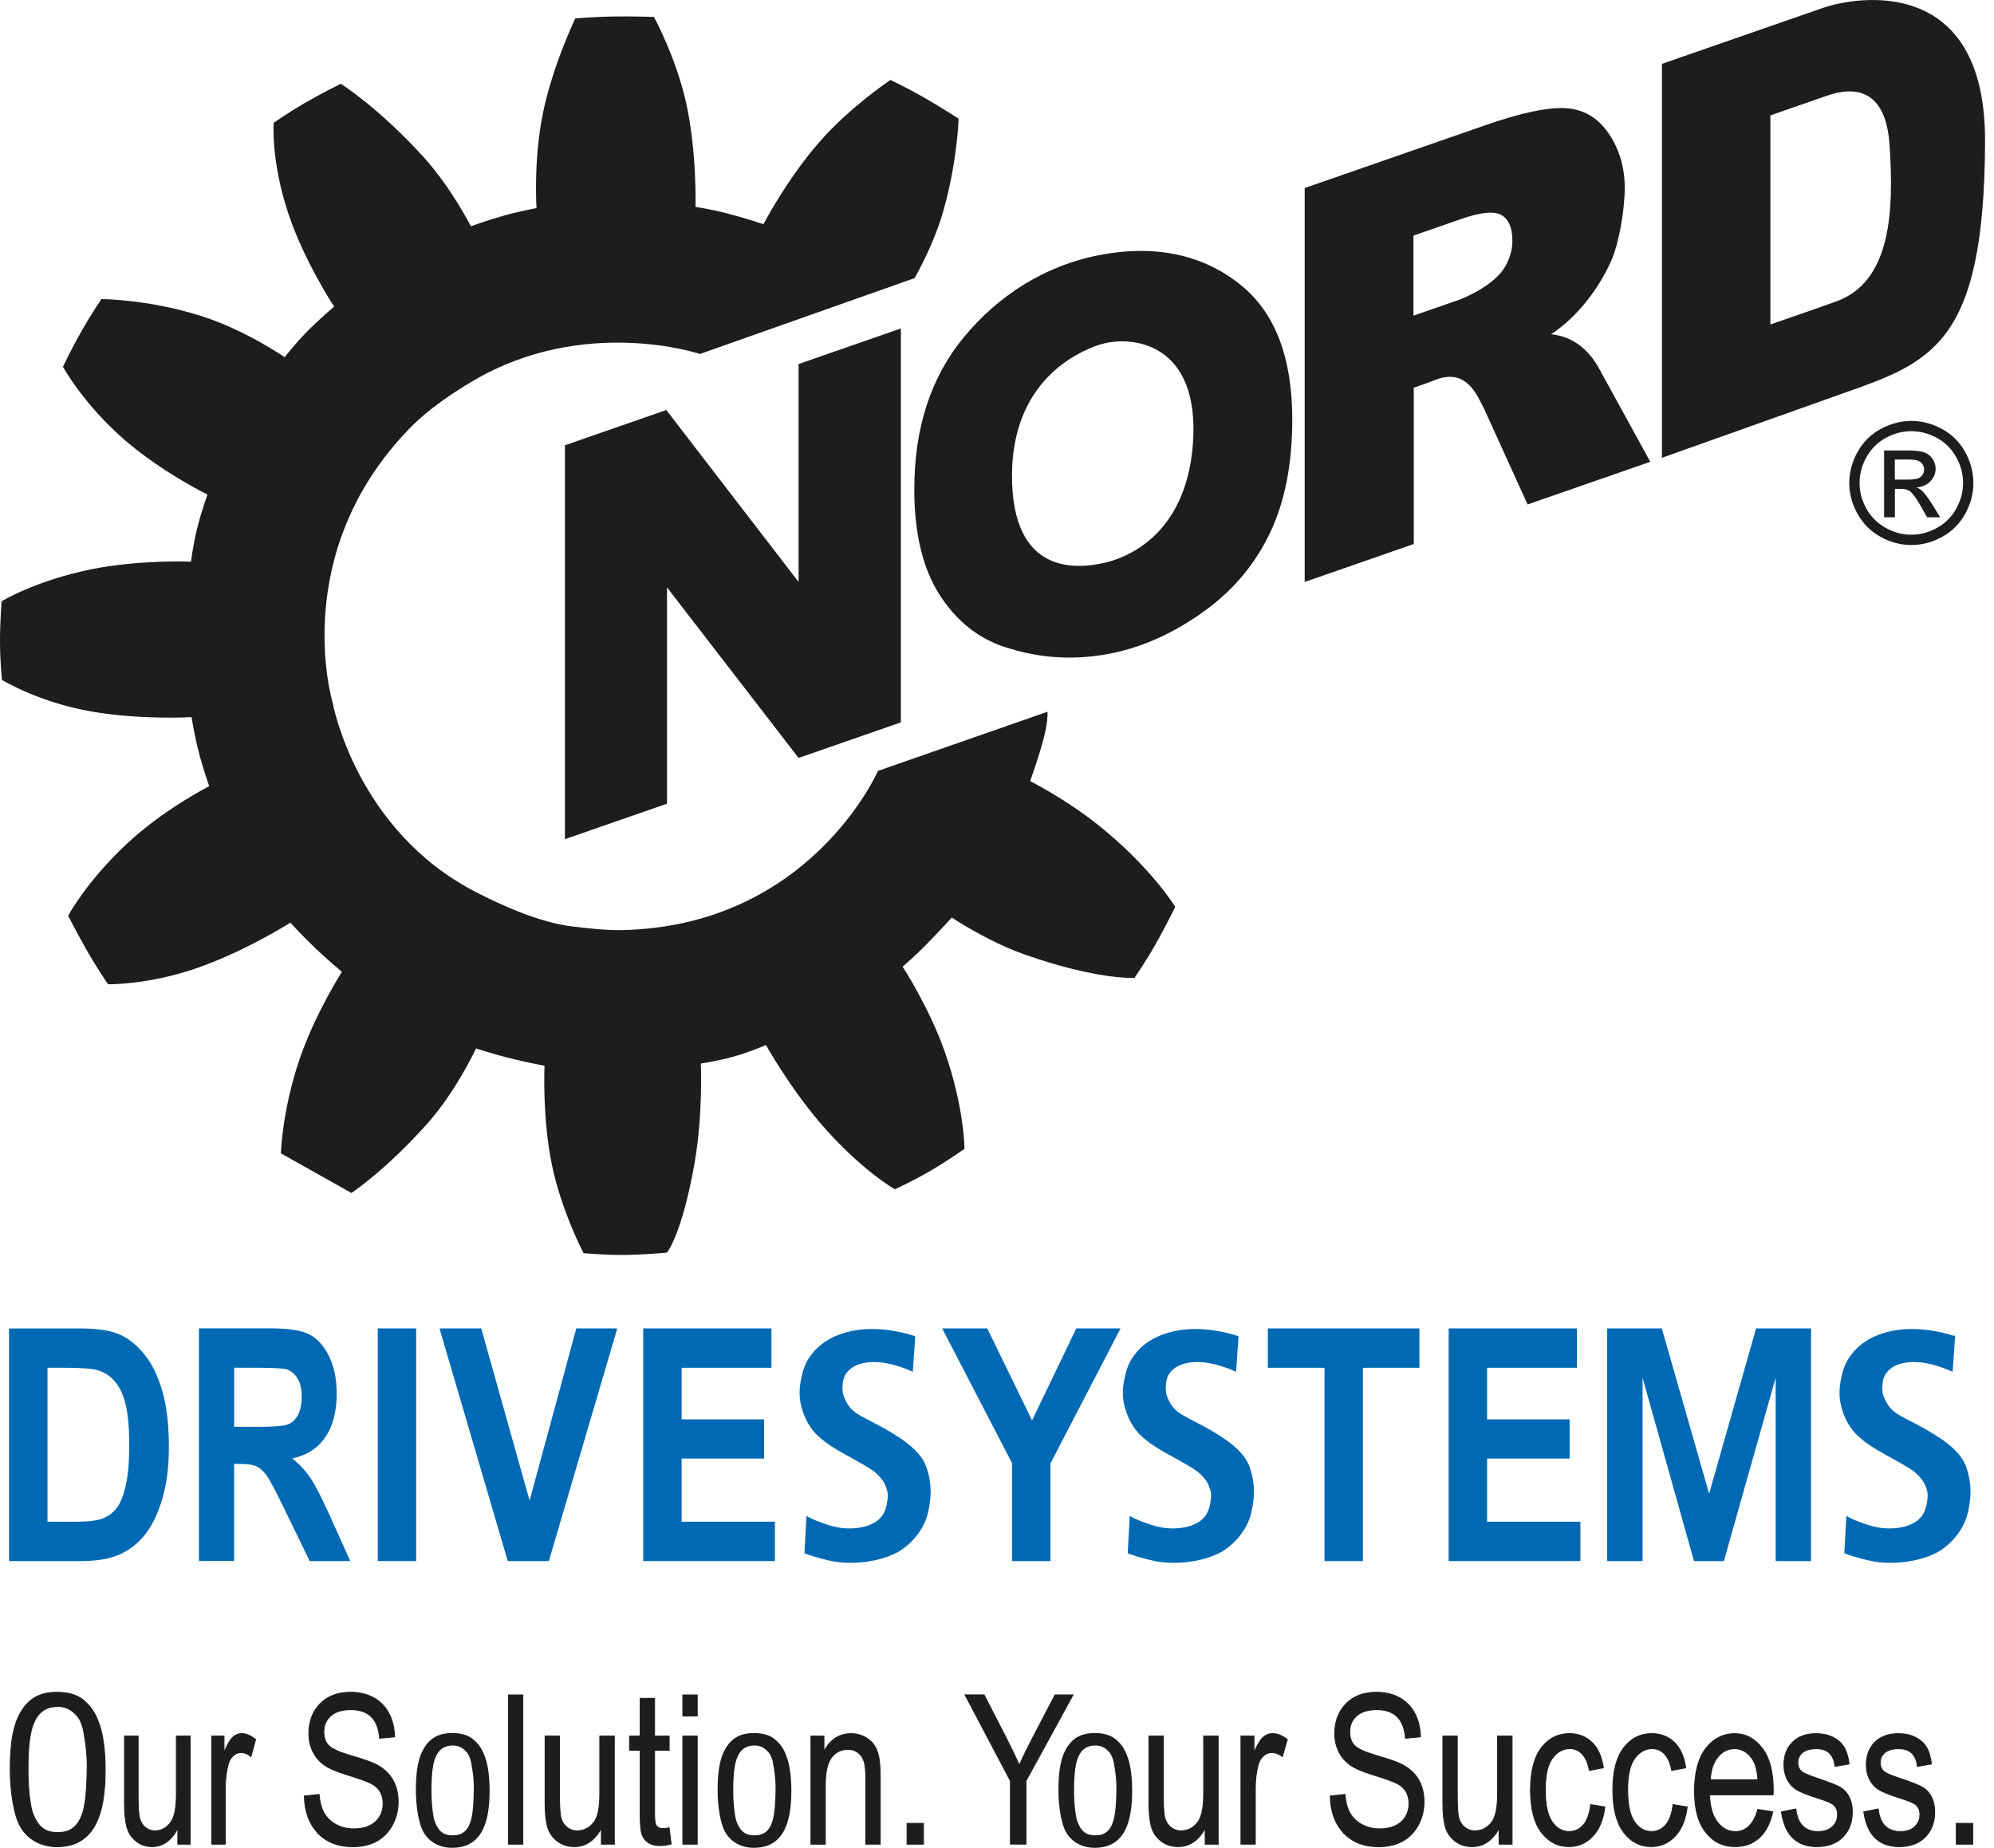
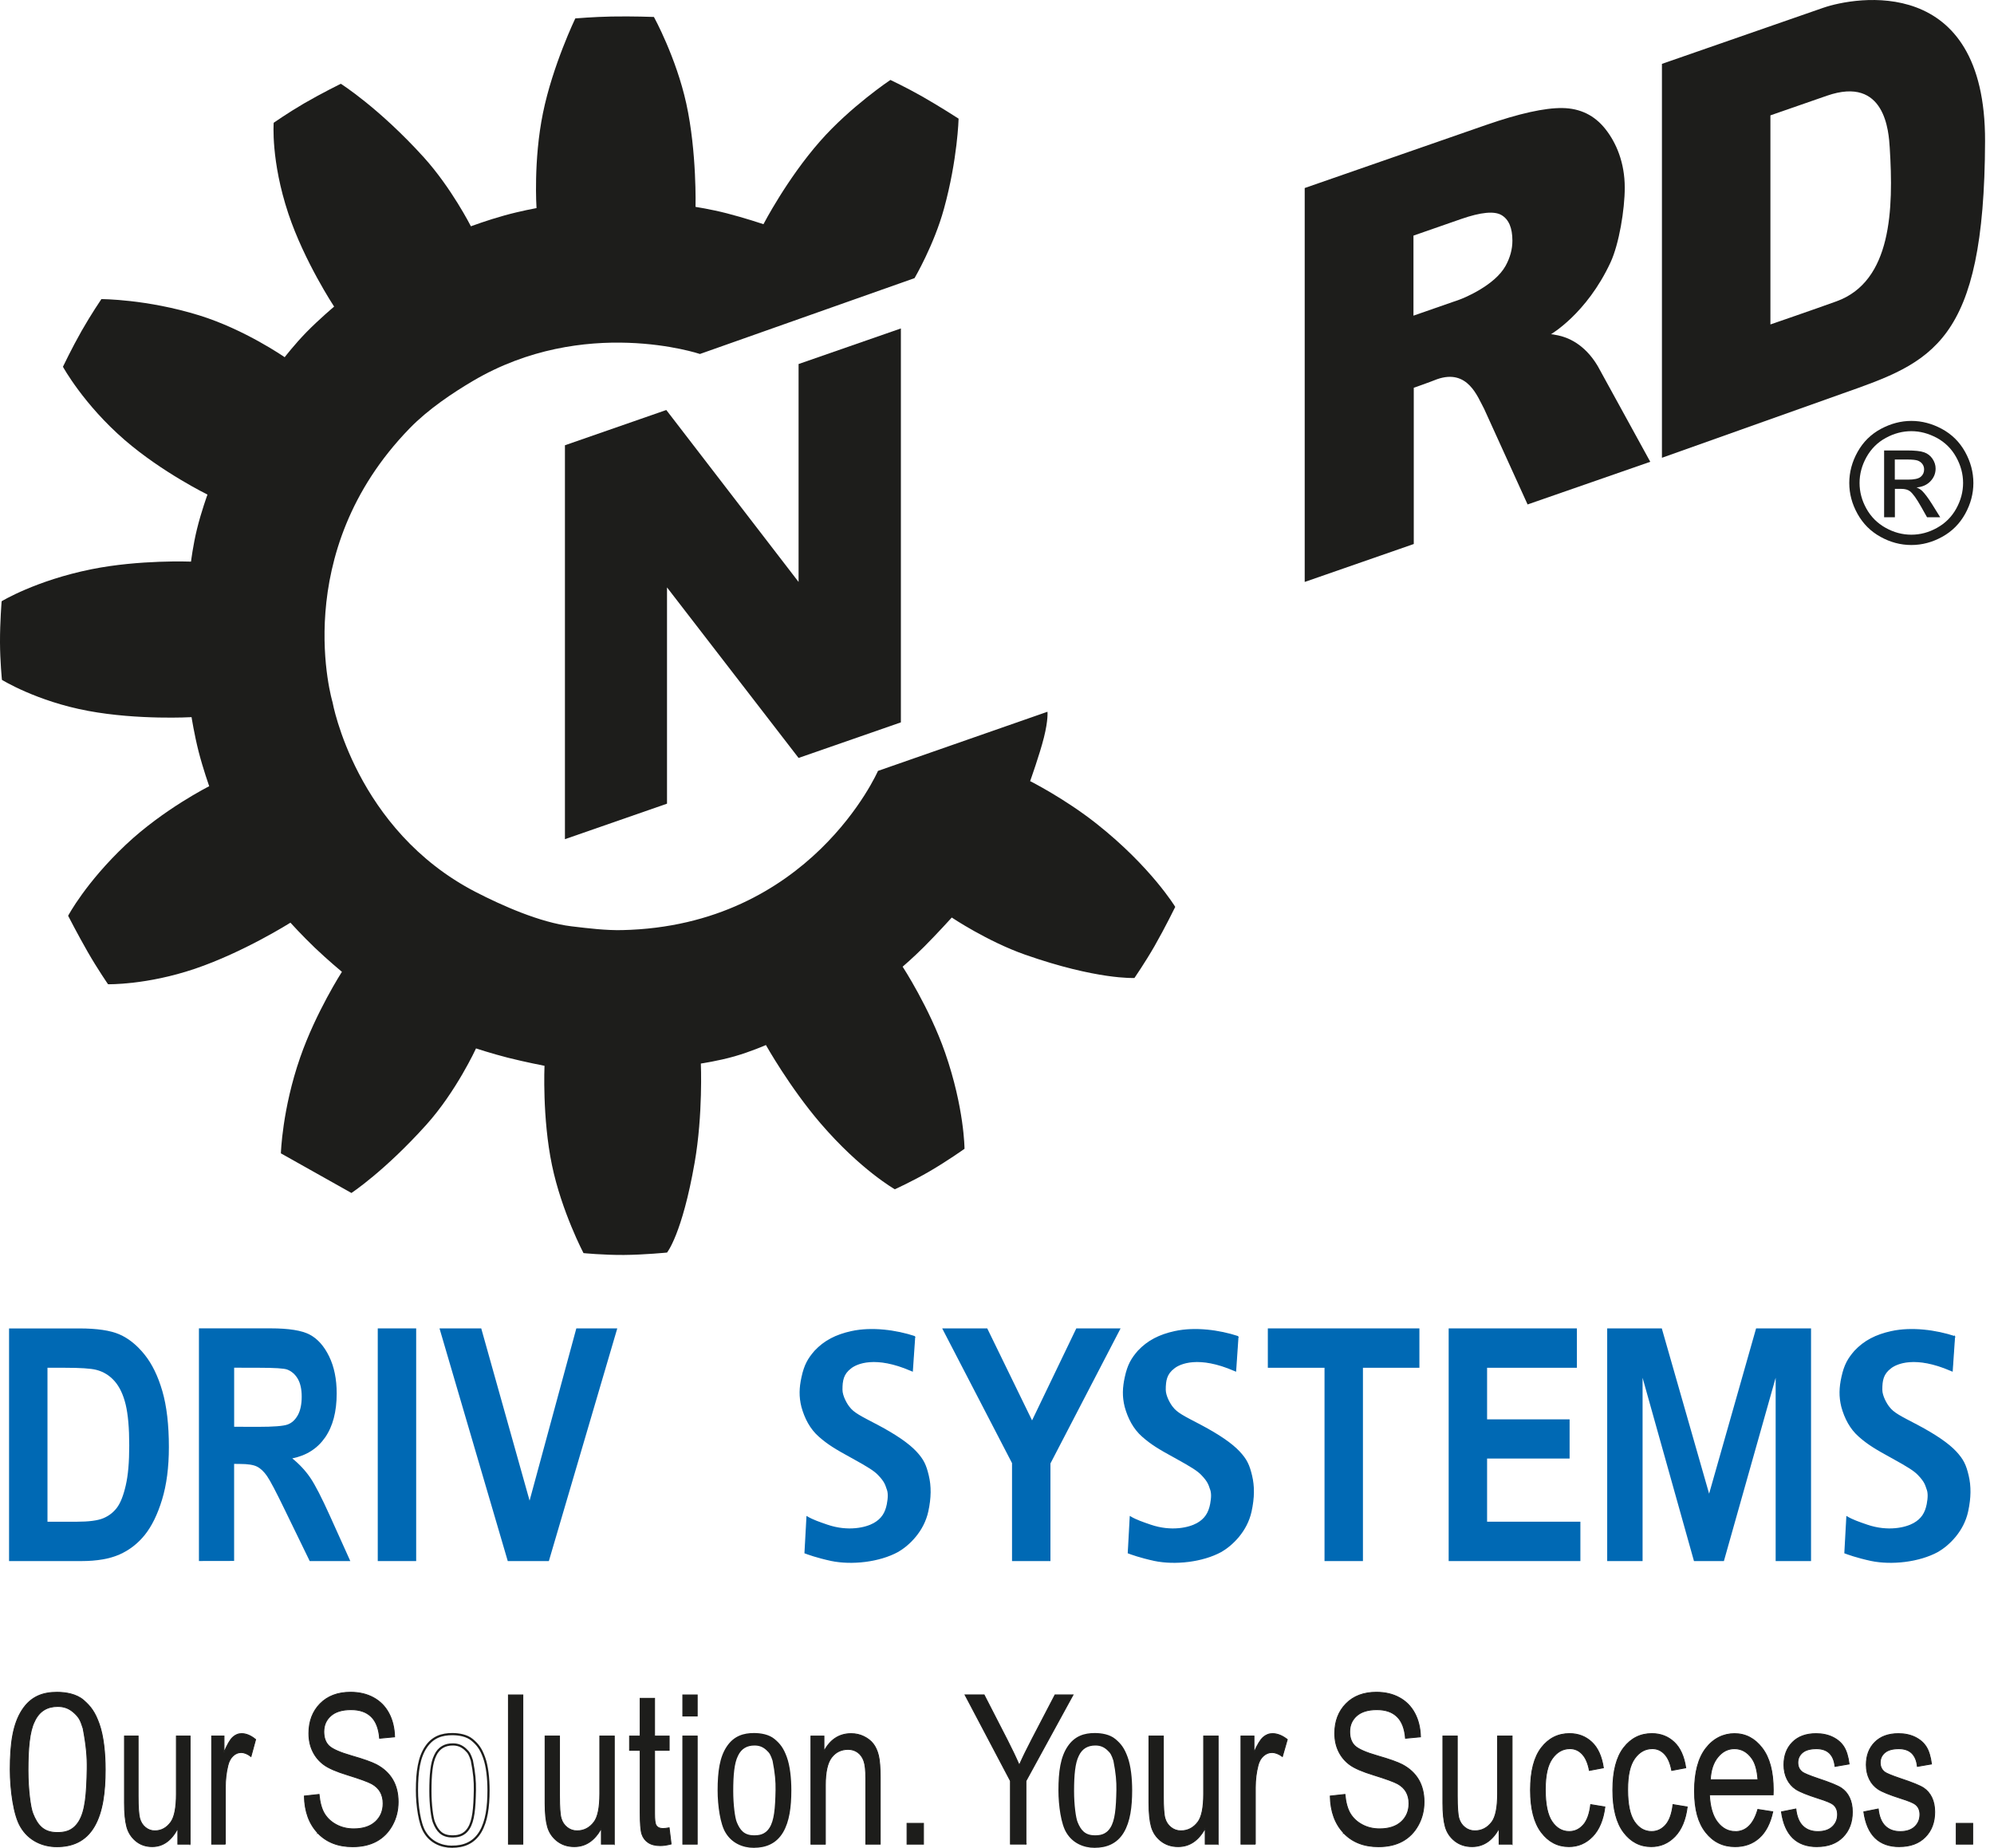
<svg xmlns="http://www.w3.org/2000/svg" id="Ebene_1" data-name="Ebene 1" width="1164.27" height="1078.94" viewBox="0 0 1164.27 1078.94">
  <defs>
    <style>
      .cls-1, .cls-2, .cls-3, .cls-4 {
        fill: none;
      }

      .cls-5 {
        fill: #1d1d1b;
      }

      .cls-6 {
        fill: #0069b4;
      }

      .cls-2 {
        stroke-width: 1.27px;
      }

      .cls-2, .cls-4 {
        stroke: #1d1d1b;
      }

      .cls-3 {
        stroke: #0069b4;
        stroke-width: .69px;
      }

      .cls-4 {
        stroke-width: .51px;
      }

      .cls-7 {
        clip-path: url(#clippath);
      }
    </style>
    <clipPath id="clippath">
      <rect class="cls-1" width="1164.27" height="735.99" />
    </clipPath>
  </defs>
  <g id="NORD">
    <path class="cls-5" d="M534.06,162.28s11.32-19.31,17.1-40.36c7.98-28.96,8.55-52.64,8.55-52.64,0,0-11.09-7.19-21.56-13.13-9.38-5.3-18.26-9.47-18.26-9.47,0,0-23.41,15.68-41.05,35.77-19.33,21.95-33.06,48.45-33.06,48.45,0,0-11.15-3.73-21.62-6.4-9.28-2.36-18.05-3.71-18.05-3.71,0,0,.83-31.88-5.38-60.27-5.94-27.04-18.91-50.62-18.91-50.62,0,0-12.36-.48-24.81-.25-10.28.19-21.1,1.1-21.1,1.1,0,0-13.22,27.5-18.87,55.21-5.67,27.67-3.77,55.54-3.77,55.54,0,0-9.51,1.73-18.7,4.29-9.96,2.75-19.62,6.34-19.62,6.34,0,0-11.34-22.41-27.54-40.32-26.18-28.89-48.41-42.9-48.41-42.9,0,0-11.22,5.52-21.43,11.45-9.32,5.44-17.76,11.32-17.76,11.32,0,0-1.77,22.06,8.57,53.1,9.32,27.92,26.71,54.25,26.71,54.25,0,0-8.69,7.3-16.26,15.03-6.82,7-12.61,14.51-12.61,14.51,0,0-23.27-16.18-49.83-24.41-30.79-9.55-57.19-9.51-57.19-9.51,0,0-6.05,8.9-11.53,18.53-5.73,10.09-10.92,20.97-10.92,20.97,0,0,12.01,21.97,36.09,42.8,21.81,18.85,48.3,31.83,48.3,31.83,0,0-3.65,10.01-6.13,20.16-2.31,9.4-3.48,18.99-3.48,18.99,0,0-29.98-1.21-58.08,4.44-32.67,6.59-52.49,18.7-52.49,18.7,0,0-1,12.09-.96,23.95.04,11.07,1.13,21.95,1.13,21.95,0,0,20.22,12.51,50.24,18.1,29.38,5.48,60.48,3.67,60.48,3.67,0,0,1.56,10.01,4.13,20.14,2.58,10.03,6.17,20.2,6.17,20.2,0,0-26.69,13.41-48.7,34.17-23.47,22.14-33.67,41.47-33.67,41.47,0,0,5.52,10.78,11.38,21.01,5.8,10.13,11.93,18.97,11.93,18.97,0,0,22.47.52,50.64-9.01,28.48-9.63,55.85-26.94,55.85-26.94,0,0,6.76,7.48,14.24,14.63,7.53,7.19,15.82,14.07,15.82,14.07,0,0-15.22,23.64-24.37,49.99-10.57,30.38-11.26,56-11.26,56l41.19,23.14s19.31-12.7,43.68-39.78c17.58-19.55,29.06-44.63,29.06-44.63,0,0,9.09,3,18.58,5.42,10.44,2.63,21.41,4.73,21.41,4.73,0,0-1.38,30.4,4.36,58.02,5.63,27.04,18.41,51.35,18.41,51.35,0,0,11.4,1.15,23.56,1.08,12.22-.1,25.21-1.4,25.21-1.4,0,0,8.8-10.65,16.12-52.5,4.92-28.1,3.63-57.87,3.63-57.87,0,0,10.13-1.48,19.62-4.19,9.49-2.71,18.37-6.61,18.37-6.61,0,0,13.84,24.71,32,45.84,23.33,27.12,43.28,38.38,43.28,38.38,0,0,10.45-4.75,20.12-10.38,10.65-6.19,20.56-13.26,20.56-13.26,0,0-.08-23.81-11.36-56.19-9.13-26.21-24.77-50.14-24.77-50.14,0,0,6.03-5.13,12.57-11.67,7.71-7.73,16.12-17.03,16.12-17.03,0,0,20.72,13.91,42.8,21.68,42.15,14.78,63.86,13.61,63.86,13.61,0,0,6.23-9.05,11.67-18.51,6.38-11.17,12.15-23,12.15-23,0,0-14.13-23.33-45.66-48.33-18.66-14.84-39.07-25.1-39.07-25.1,0,0,5.55-15.47,8.07-25.54,2.56-10.2,2.06-14.97,2.06-14.97l-98.97,34.54s-39.49,90.6-149.44,92.96c-9.38.19-19.08-.96-29.48-2.21-18.43-2.19-40.8-12.24-55.83-19.97-70.38-36.25-83.72-110.89-83.72-110.89,0,0-26.12-86.75,45.05-159.95,10.88-11.2,25.18-20.7,36.82-27.58,65.17-38.48,132.65-15.8,132.65-15.8l125.28-44.28.06-.08Z" />
    <polygon class="cls-5" points="329.86 259.99 389.04 239.4 466.28 339.8 466.28 212.56 526.01 191.78 526.01 421.79 466.28 442.56 389.46 342.99 389.46 469.26 329.86 489.99 329.86 259.99" />
-     <path class="cls-5" d="M533.85,285.62c0-35.86,9.69-65.48,29.06-88.89,19.37-23.39,46.7-42.11,81.27-48.2,35.46-6.27,62.42,2.73,81.58,18.95,19.18,16.26,28.77,42.05,28.77,77.41,0,25.66-4.19,47.45-12.57,65.36-8.38,17.91-20.49,32.83-36.32,44.76-15.84,11.93-36.03,22.87-59.65,27.04-24.02,4.23-43.45.9-59.19-4.21-15.74-5.11-28.5-15.36-38.3-30.71-9.76-15.36-14.66-35.86-14.66-61.54M590.91,276.94c-.48,60.52,39.69,54.75,53.35,51.83,11.47-2.46,48.07-14.68,52.24-69.36,4.55-59.83-36.32-64.27-55.1-57.96-12.78,4.3-50.08,21.24-50.51,75.47" />
    <g class="cls-7">
      <g>
        <path class="cls-5" d="M761.8,339.8V109.79l105.62-36.73c19.56-6.8,34.54-10.13,44.91-9.97,10.36.17,18.7,4.25,25.02,12.24,6.34,7.99,11.32,19.58,11.32,34.25,0,12.74-3.29,32.83-8.32,43.68-14.01,30.12-35.05,42.07-35.05,42.07,0,0-1.27-.69,4.44.5,5.27,1.1,15.3,4.73,23.12,17.85l30.71,55.96-71.63,24.91-25.37-55.81c-3.88-7.09-9.53-23.56-27.46-17.32-4.34,1.75-13.63,5-13.63,5v91.23l-63.65,22.14h-.04ZM825.28,184.32l26.71-9.3c2.9-1,20.78-8.4,27.08-19.76,2.65-4.79,4-9.71,4-14.72,0-7.42-2.09-12.4-6.3-14.91-4.19-2.52-12.09-1.77-23.64,2.25l-27.83,9.69v46.74l-.02.02Z" />
        <path class="cls-5" d="M970.36,37.3l94.15-32.73c18.56-6.46,94.8-20.2,94.54,77.85-.37,118.46-31.02,128.97-83.18,147.35l-105.49,37.53V37.3h-.02ZM1066.72,55.89c-18.53,6.42-33,11.47-33,11.47v122.08s25.02-8.59,38.57-13.49c32.34-11.68,33.34-53.91,31.1-89.73-.58-9.13-2.52-42.18-36.67-30.33" />
      </g>
    </g>
    <path class="cls-5" d="M1098.2,250.44c-5.78,3.11-10.32,7.59-13.57,13.4-3.25,5.82-4.86,11.88-4.86,18.18s1.6,12.24,4.8,18.01c3.21,5.77,7.67,10.24,13.41,13.41,5.75,3.19,11.76,4.79,18.03,4.79s12.28-1.6,18.03-4.79c5.75-3.17,10.2-7.65,13.4-13.41,3.19-5.77,4.79-11.76,4.79-18.01s-1.61-12.36-4.84-18.18c-3.23-5.8-7.75-10.26-13.55-13.4-5.78-3.11-11.72-4.67-17.82-4.67s-12.01,1.56-17.82,4.67M1130.85,255.66c4.82,2.61,8.61,6.34,11.3,11.19,2.71,4.84,4.07,9.9,4.07,15.14s-1.35,10.22-4,15.01-6.38,8.51-11.19,11.19c-4.8,2.69-9.8,4.02-15.03,4.02s-10.22-1.33-15.03-4.02c-4.8-2.67-8.53-6.4-11.2-11.19-2.67-4.79-4-9.78-4-15.01s1.36-10.3,4.07-15.14c2.73-4.84,6.48-8.57,11.3-11.19s9.78-3.9,14.86-3.9,9.99,1.31,14.84,3.9M1106.4,302.02v-16.57h3.69c2.21,0,3.88.46,5.05,1.35,1.65,1.21,3.84,4.25,6.57,9.07l3.46,6.15h7.69l-4.75-7.63c-2.27-3.61-4.21-6.19-5.77-7.73-.83-.81-1.94-1.5-3.31-2.06,3.34-.25,6.05-1.44,8.09-3.56s3.06-4.59,3.06-7.46c0-2-.62-3.92-1.83-5.71-1.23-1.79-2.84-3.06-4.9-3.77-2.04-.73-5.36-1.08-9.94-1.08h-13.4v38.99h6.28l-.02-.02ZM1106.4,268.31h7.15c3.07,0,5.19.23,6.3.67,1.13.46,2.04,1.13,2.67,2.04.63.92.94,1.94.94,3.09,0,1.79-.67,3.23-2,4.32-1.33,1.1-3.81,1.63-7.48,1.63h-7.63v-11.76h.04Z" />
    <path class="cls-6" d="M5.29,911.51h42.22c9.07,0,16.49-1.29,22.27-3.84,5.77-2.56,10.69-6.38,14.76-11.43,4.07-5.07,7.44-11.93,10.09-20.62,2.65-8.69,3.98-18.89,3.98-30.63,0-13.03-1.27-23.95-3.81-32.71-2.54-8.76-6.02-15.91-10.45-21.41-4.44-5.5-9.3-9.4-14.59-11.72-5.29-2.31-13.11-3.48-23.47-3.48H5.29v135.85h0ZM37.92,798.64c9.01,0,15.11.4,18.26,1.21,4.21,1.06,7.76,3.25,10.7,6.57,2.94,3.34,5.09,7.9,6.5,13.7,1.38,5.8,2.08,13.74,2.08,23.79s-.67,17.49-2.04,23.43c-1.36,5.92-3.07,10.26-5.15,13.01s-4.73,4.8-7.98,6.15c-3.25,1.36-8.48,2.04-15.7,2.04h-16.87v-89.9h10.2Z" />
    <path class="cls-6" d="M136.7,911.47v-56.71l3.36.04c4.59,0,7.92.5,9.97,1.54,2.08,1.02,4.04,2.88,5.9,5.55,1.86,2.69,5.36,9.38,10.53,20.06l14.38,29.56h23.7l-11.95-26.5c-4.8-10.63-8.59-17.99-11.38-22.1s-6.3-7.9-10.55-11.36c8.28-1.67,14.68-5.75,19.18-12.24,4.5-6.48,6.75-15.05,6.75-25.68,0-8.4-1.48-15.62-4.42-21.64-2.94-6.03-6.71-10.26-11.3-12.7-4.57-2.44-12.22-3.67-22.91-3.67h-41.8v135.85l20.53-.04h0l.02.04ZM136.7,798.6l14.82.04c8.9,0,14.26.35,16.12,1.02,2.61,1,4.69,2.79,6.23,5.42,1.52,2.63,2.29,6.09,2.29,10.44s-.77,8.13-2.29,10.84c-1.54,2.73-3.52,4.54-5.98,5.42-2.46.9-8.19,1.35-17.18,1.35l-13.99-.04v-34.48h-.02Z" />
-     <path class="cls-6" d="M1141.23,780.46c-10.76-3.54-24.91-5.52-36.86-2.9-8.96,1.96-15.74,5.4-21.35,11.4-3.75,4.34-5.92,7.9-7.5,15.14-1.35,6.21-1.54,11.26-.08,17.24,1.79,6.59,4.96,12.84,10.19,17.37,5.09,4.5,9.86,7.36,18.87,12.28,10.07,5.53,13.34,7.71,15.55,9.99,4.06,4.19,4.38,6.19,5.13,8.3.9,2.09.9,5.09.15,8.99-1,5.15-3.19,8.74-7.88,11.36-4.67,2.61-15.05,5.13-27.35.92-4.48-1.54-8.48-2.9-11.72-4.84l-1.15,21.01c1.31.5,6.82,2.56,15.28,4.38,11.93,2.48,28.02.75,38.96-5.25,6.44-3.75,14.88-11.86,17.37-23.37,1.73-7.98,1.77-14.66.31-20.83-1.46-6.17-2.9-9.3-7.19-13.93-4.3-4.63-11.8-9.78-22.49-15.45-10.13-5.3-13.93-7.09-16.62-10.69-1.35-1.65-4.13-6.36-4.13-10.11,0-5.4.63-9.3,5.17-12.74,3.52-2.79,14.47-7.57,35.25,1.44.21.1.69.29.69.29l1.36-19.95h0l.04-.06Z" />
+     <path class="cls-6" d="M1141.23,780.46c-10.76-3.54-24.91-5.52-36.86-2.9-8.96,1.96-15.74,5.4-21.35,11.4-3.75,4.34-5.92,7.9-7.5,15.14-1.35,6.21-1.54,11.26-.08,17.24,1.79,6.59,4.96,12.84,10.19,17.37,5.09,4.5,9.86,7.36,18.87,12.28,10.07,5.53,13.34,7.71,15.55,9.99,4.06,4.19,4.38,6.19,5.13,8.3.9,2.09.9,5.09.15,8.99-1,5.15-3.19,8.74-7.88,11.36-4.67,2.61-15.05,5.13-27.35.92-4.48-1.54-8.48-2.9-11.72-4.84l-1.15,21.01c1.31.5,6.82,2.56,15.28,4.38,11.93,2.48,28.02.75,38.96-5.25,6.44-3.75,14.88-11.86,17.37-23.37,1.73-7.98,1.77-14.66.31-20.83-1.46-6.17-2.9-9.3-7.19-13.93-4.3-4.63-11.8-9.78-22.49-15.45-10.13-5.3-13.93-7.09-16.62-10.69-1.35-1.65-4.13-6.36-4.13-10.11,0-5.4.63-9.3,5.17-12.74,3.52-2.79,14.47-7.57,35.25,1.44.21.1.69.29.69.29h0l.04-.06Z" />
    <path class="cls-3" d="M1141.23,780.46c-10.76-3.54-24.91-5.52-36.86-2.9-8.96,1.96-15.74,5.4-21.35,11.4-3.75,4.34-5.92,7.9-7.5,15.14-1.35,6.21-1.54,11.26-.08,17.24,1.79,6.59,4.96,12.84,10.19,17.37,5.09,4.5,9.86,7.36,18.87,12.28,10.07,5.53,13.34,7.71,15.55,9.99,4.06,4.19,4.38,6.19,5.13,8.3.9,2.09.9,5.09.15,8.99-1,5.15-3.19,8.74-7.88,11.36-4.67,2.61-15.05,5.13-27.35.92-4.48-1.54-8.48-2.9-11.72-4.84l-1.15,21.01c1.31.5,6.82,2.56,15.28,4.38,11.93,2.48,28.02.75,38.96-5.25,6.44-3.75,14.88-11.86,17.37-23.37,1.73-7.98,1.77-14.66.31-20.83-1.46-6.17-2.9-9.3-7.19-13.93-4.3-4.63-11.8-9.78-22.49-15.45-10.13-5.3-13.93-7.09-16.62-10.69-1.35-1.65-4.13-6.36-4.13-10.11,0-5.4.63-9.3,5.17-12.74,3.52-2.79,14.47-7.57,35.25,1.44.21.1.69.29.69.29l1.36-19.95h0l.04-.06Z" />
    <polygon class="cls-6" points="243 911.51 243 775.65 220.57 775.65 220.57 911.51 243 911.51 243 911.51" />
    <polygon class="cls-6" points="320.47 911.51 360.42 775.65 336.51 775.65 309.22 876.21 280.99 775.65 256.62 775.65 296.48 911.51 320.47 911.51 320.47 911.51" />
-     <polygon class="cls-6" points="452.48 911.51 452.48 888.52 397.99 888.52 397.99 851.64 446.17 851.64 446.17 828.76 397.99 828.76 397.99 798.64 450.44 798.64 450.44 775.65 375.57 775.65 375.57 911.51 452.48 911.51 452.48 911.51" />
    <polygon class="cls-6" points="613.34 911.51 613.34 854.51 654.29 775.65 628.44 775.65 602.61 829.37 576.44 775.65 550.13 775.65 590.91 854.32 590.91 911.51 613.34 911.51 613.34 911.51" />
    <polygon class="cls-6" points="795.8 911.51 795.8 798.64 828.77 798.64 828.77 775.65 740.27 775.65 740.27 798.64 773.37 798.64 773.37 911.51 795.8 911.51 795.8 911.51" />
    <polygon class="cls-6" points="959.08 911.51 959.08 804.48 989.09 911.51 1006.56 911.51 1036.78 804.48 1036.78 911.51 1057.44 911.51 1057.44 775.65 1025.36 775.65 997.93 872.17 970.3 775.65 938.42 775.65 938.42 911.51 959.08 911.51 959.08 911.51" />
    <polygon class="cls-6" points="922.77 911.51 922.77 888.52 868.29 888.52 868.29 851.64 916.47 851.64 916.47 828.76 868.29 828.76 868.29 798.64 920.73 798.64 920.73 775.65 845.86 775.65 845.86 911.51 922.77 911.51 922.77 911.51" />
    <path class="cls-6" d="M722.8,780.46c-10.76-3.54-24.91-5.52-36.86-2.9-8.96,1.96-15.74,5.4-21.35,11.4-3.75,4.34-5.92,7.9-7.5,15.14-1.35,6.21-1.56,11.26-.08,17.24,1.81,6.59,4.96,12.84,10.19,17.37,5.09,4.5,9.86,7.36,18.89,12.28,10.07,5.53,13.34,7.71,15.55,9.99,4.06,4.19,4.38,6.19,5.13,8.3.9,2.09.9,5.09.15,8.99-1,5.15-3.21,8.74-7.88,11.36-4.67,2.61-15.05,5.13-27.35.92-4.48-1.54-8.48-2.9-11.72-4.84l-1.15,21.01c1.31.5,6.82,2.56,15.28,4.38,11.93,2.48,28.02.75,38.96-5.25,6.44-3.75,14.88-11.86,17.39-23.37,1.73-7.98,1.77-14.66.29-20.83-1.48-6.17-2.88-9.3-7.19-13.93s-11.8-9.78-22.49-15.45c-10.13-5.3-13.93-7.09-16.62-10.69-1.35-1.65-4.11-6.36-4.11-10.11,0-5.4.63-9.3,5.17-12.74,3.52-2.79,14.47-7.57,35.25,1.44.21.1.69.29.69.29l1.36-19.95h0v-.06Z" />
    <path class="cls-3" d="M722.8,780.46c-10.76-3.54-24.91-5.52-36.86-2.9-8.96,1.96-15.74,5.4-21.35,11.4-3.75,4.34-5.92,7.9-7.5,15.14-1.35,6.21-1.56,11.26-.08,17.24,1.81,6.59,4.96,12.84,10.19,17.37,5.09,4.5,9.86,7.36,18.89,12.28,10.07,5.53,13.34,7.71,15.55,9.99,4.06,4.19,4.38,6.19,5.13,8.3.9,2.09.9,5.09.15,8.99-1,5.15-3.21,8.74-7.88,11.36-4.67,2.61-15.05,5.13-27.35.92-4.48-1.54-8.48-2.9-11.72-4.84l-1.15,21.01c1.31.5,6.82,2.56,15.28,4.38,11.93,2.48,28.02.75,38.96-5.25,6.44-3.75,14.88-11.86,17.39-23.37,1.73-7.98,1.77-14.66.29-20.83-1.48-6.17-2.88-9.3-7.19-13.93s-11.8-9.78-22.49-15.45c-10.13-5.3-13.93-7.09-16.62-10.69-1.35-1.65-4.11-6.36-4.11-10.11,0-5.4.63-9.3,5.17-12.74,3.52-2.79,14.47-7.57,35.25,1.44.21.1.69.29.69.29l1.36-19.95h0v-.06Z" />
    <path class="cls-6" d="M534.04,780.46c-10.76-3.54-24.91-5.52-36.86-2.9-8.96,1.96-15.74,5.4-21.35,11.4-3.75,4.34-5.92,7.9-7.5,15.14-1.35,6.21-1.56,11.26-.08,17.24,1.81,6.59,4.96,12.84,10.19,17.37,5.09,4.5,9.86,7.36,18.89,12.28,10.07,5.53,13.34,7.71,15.55,9.99,4.06,4.19,4.38,6.19,5.13,8.3.9,2.09.9,5.09.15,8.99-1,5.15-3.21,8.74-7.88,11.36-4.67,2.61-15.05,5.13-27.35.92-4.48-1.54-8.48-2.9-11.72-4.84l-1.15,21.01c1.31.5,6.82,2.56,15.28,4.38,11.93,2.48,28.02.75,38.96-5.25,6.44-3.75,14.88-11.86,17.39-23.37,1.73-7.98,1.77-14.66.29-20.83-1.46-6.17-2.88-9.3-7.19-13.93s-11.8-9.78-22.49-15.45c-10.13-5.3-13.93-7.09-16.62-10.69-1.35-1.65-4.11-6.36-4.11-10.11,0-5.4.63-9.3,5.17-12.74,3.52-2.79,14.47-7.57,35.25,1.44.21.1.69.29.69.29l1.36-19.95h0v-.06Z" />
    <path class="cls-3" d="M534.04,780.46c-10.76-3.54-24.91-5.52-36.86-2.9-8.96,1.96-15.74,5.4-21.35,11.4-3.75,4.34-5.92,7.9-7.5,15.14-1.35,6.21-1.56,11.26-.08,17.24,1.81,6.59,4.96,12.84,10.19,17.37,5.09,4.5,9.86,7.36,18.89,12.28,10.07,5.53,13.34,7.71,15.55,9.99,4.06,4.19,4.38,6.19,5.13,8.3.9,2.09.9,5.09.15,8.99-1,5.15-3.21,8.74-7.88,11.36-4.67,2.61-15.05,5.13-27.35.92-4.48-1.54-8.48-2.9-11.72-4.84l-1.15,21.01c1.31.5,6.82,2.56,15.28,4.38,11.93,2.48,28.02.75,38.96-5.25,6.44-3.75,14.88-11.86,17.39-23.37,1.73-7.98,1.77-14.66.29-20.83-1.46-6.17-2.88-9.3-7.19-13.93s-11.8-9.78-22.49-15.45c-10.13-5.3-13.93-7.09-16.62-10.69-1.35-1.65-4.11-6.36-4.11-10.11,0-5.4.63-9.3,5.17-12.74,3.52-2.79,14.47-7.57,35.25,1.44.21.1.69.29.69.29l1.36-19.95h0v-.06Z" />
    <path class="cls-5" d="M111.01,1076.81v-63.13h-8.03v33.82c0,7.92-1.06,13.38-3.15,16.35-2.46,3.44-5.61,5.17-9.44,5.17-2.06,0-3.9-.67-5.52-2s-2.71-3.09-3.31-5.29-.9-6.55-.9-13.05v-35.02h-7.98v39.11c0,5.82.44,10.42,1.33,13.8.88,3.36,2.65,6.15,5.29,8.36,2.63,2.19,5.82,3.31,9.55,3.31,3.15,0,5.96-.88,8.46-2.67,2.5-1.79,4.67-4.46,6.52-8.03v9.28h7.17l.02-.02ZM131.57,1076.81v-33.06c0-4.59.5-8.94,1.52-13.01.58-2.34,1.58-4.17,2.98-5.48s2.96-1.96,4.67-1.96c1.88,0,3.81.77,5.8,2.33l2.71-9.94c-2.79-2.31-5.52-3.44-8.19-3.44-1.92,0-3.65.73-5.19,2.17-1.54,1.44-3.23,4.38-5.07,8.82v-9.57h-7.21v63.13h7.98,0ZM185.57,1070.33c5.05,5.3,11.84,7.96,20.35,7.96,5.46,0,10.13-1.08,13.99-3.21,3.88-2.13,6.94-5.25,9.19-9.36,2.25-4.09,3.38-8.63,3.38-13.63s-1.08-9.36-3.21-12.97-5.3-6.55-9.51-8.78c-2.75-1.42-7.51-3.13-14.3-5.07-6.94-2-11.4-3.96-13.4-5.9-1.98-1.94-2.98-4.67-2.98-8.21,0-3.81,1.35-6.9,4.07-9.3,2.71-2.4,6.63-3.59,11.78-3.59s9.01,1.36,11.82,4.09c2.81,2.73,4.44,6.94,4.9,12.61l8.76-.83c-.15-5.3-1.29-9.94-3.4-13.86-2.11-3.92-5.09-6.94-8.94-9.03-3.82-2.09-8.3-3.15-13.41-3.15-7.44,0-13.36,2.25-17.74,6.71-4.38,4.48-6.57,10.24-6.57,17.3,0,3.92.77,7.44,2.29,10.55,1.52,3.11,3.67,5.67,6.42,7.71s7.36,4.04,13.86,6.03c7.28,2.25,12.03,3.98,14.22,5.19,2.19,1.23,3.84,2.81,4.92,4.71,1.08,1.92,1.63,4.17,1.63,6.73,0,4.38-1.5,7.96-4.5,10.7s-7.21,4.13-12.63,4.13c-3.79,0-7.17-.81-10.19-2.44-3.02-1.61-5.32-3.77-6.96-6.46-1.61-2.67-2.65-6.42-3.11-11.2l-8.59.94c.19,9.07,2.81,16.26,7.88,21.58h0l-.04.06ZM305.28,1076.81v-87.14h-8.42v87.14h8.42ZM358.69,1076.81v-63.13h-8.48v33.82c0,7.92-1.11,13.38-3.32,16.35-2.59,3.44-5.92,5.17-9.96,5.17-2.17,0-4.11-.67-5.8-2s-2.86-3.09-3.5-5.29-.94-6.55-.94-13.05v-35.02h-8.42v39.11c0,5.82.46,10.42,1.4,13.8.94,3.36,2.79,6.15,5.57,8.36,2.79,2.19,6.15,3.31,10.07,3.31,3.32,0,6.3-.88,8.94-2.67s4.92-4.46,6.88-8.03v9.28h7.55v-.02ZM387.02,1067.66c-1.98,0-3.34-.71-4.07-2.13-.5-1-.75-3.19-.75-6.59v-36.92h8.53v-8.32h-8.53v-22.04h-8.42v22.04h-6.19v8.32h6.19v36.32c0,6.27.33,10.44,1,12.55.67,2.09,1.9,3.75,3.69,4.96s4.15,1.81,7.09,1.81c1.86,0,3.96-.33,6.3-.94l-1.15-9.46c-1.52.29-2.77.42-3.73.42h0l.04-.02ZM407.1,1001.97v-12.3h-8.42v12.3h8.42ZM407.1,1076.81v-63.13h-8.42v63.13h8.42ZM481.92,1076.81v-34.52c0-7.61,1.21-12.99,3.61-16.12s5.63-4.71,9.67-4.71c2.13,0,4.02.58,5.63,1.75s2.81,2.83,3.57,4.98c.77,2.13,1.13,5.53,1.13,10.19v38.44h8.42v-38.82c0-5.82-.35-10.15-1.02-12.95-.69-2.81-1.73-5.09-3.11-6.86s-3.23-3.19-5.5-4.29-4.73-1.63-7.4-1.63c-3.42,0-6.46.86-9.11,2.58s-4.88,4.3-6.71,7.76v-8.92h-7.61v63.13h8.42ZM539.21,1076.81v-12.18h-9.61v12.18h9.61ZM599.04,1076.81v-36.92l27.48-50.24h-10.51l-13.36,25.64c-2.98,5.71-5.5,10.86-7.51,15.41-2.02-4.65-4.36-9.55-7.03-14.76l-13.51-26.31h-11.13l26.5,50.24v36.92h9.09l-.02.02ZM711.27,1076.81v-63.13h-8.48v33.82c0,7.92-1.11,13.38-3.32,16.35-2.59,3.44-5.92,5.17-9.96,5.17-2.17,0-4.11-.67-5.8-2-1.69-1.33-2.86-3.09-3.5-5.29s-.94-6.55-.94-13.05v-35.02h-8.42v39.11c0,5.82.46,10.42,1.4,13.8.94,3.36,2.79,6.15,5.57,8.36,2.79,2.21,6.15,3.31,10.07,3.31,3.32,0,6.3-.88,8.94-2.67s4.92-4.46,6.86-8.03v9.28h7.55l.02-.02ZM732.97,1076.81v-33.06c0-4.59.54-8.94,1.6-13.01.62-2.34,1.65-4.17,3.15-5.48,1.48-1.31,3.13-1.96,4.92-1.96,1.98,0,4.02.77,6.13,2.33l2.86-9.94c-2.94-2.31-5.82-3.44-8.65-3.44-2.02,0-3.84.73-5.46,2.17-1.61,1.44-3.4,4.38-5.34,8.82v-9.57h-7.61v63.13h8.42-.02ZM784.57,1070.33c5.05,5.3,11.84,7.96,20.35,7.96,5.46,0,10.13-1.08,13.99-3.21,3.88-2.13,6.94-5.25,9.19-9.36,2.25-4.09,3.38-8.63,3.38-13.63s-1.08-9.36-3.21-12.97c-2.13-3.61-5.3-6.55-9.51-8.78-2.75-1.42-7.51-3.13-14.3-5.07-6.94-2-11.4-3.96-13.4-5.9-1.98-1.94-2.98-4.67-2.98-8.21,0-3.81,1.35-6.9,4.07-9.3,2.71-2.4,6.63-3.59,11.78-3.59s9.01,1.36,11.82,4.09,4.44,6.94,4.9,12.61l8.76-.83c-.15-5.3-1.29-9.94-3.4-13.86-2.11-3.92-5.09-6.94-8.94-9.03-3.82-2.09-8.3-3.15-13.41-3.15-7.44,0-13.36,2.25-17.74,6.71-4.38,4.48-6.57,10.24-6.57,17.3,0,3.92.77,7.44,2.29,10.55s3.67,5.67,6.42,7.71c2.75,2.04,7.36,4.04,13.86,6.03,7.28,2.25,12.03,3.98,14.22,5.19,2.19,1.23,3.84,2.81,4.92,4.71,1.08,1.92,1.63,4.17,1.63,6.73,0,4.38-1.5,7.96-4.5,10.7s-7.21,4.13-12.63,4.13c-3.79,0-7.17-.81-10.19-2.44-3.02-1.61-5.32-3.77-6.96-6.46-1.61-2.67-2.65-6.42-3.11-11.2l-8.59.94c.19,9.07,2.81,16.26,7.88,21.58h0l-.04.06ZM882.89,1076.81v-63.13h-8.48v33.82c0,7.92-1.11,13.38-3.32,16.35-2.59,3.44-5.92,5.17-9.96,5.17-2.17,0-4.11-.67-5.8-2-1.69-1.33-2.86-3.09-3.5-5.29-.63-2.19-.94-6.55-.94-13.05v-35.02h-8.42v39.11c0,5.82.46,10.42,1.4,13.8.94,3.36,2.79,6.15,5.57,8.36,2.79,2.19,6.15,3.31,10.07,3.31,3.32,0,6.28-.88,8.94-2.67,2.63-1.79,4.92-4.46,6.86-8.03v9.28h7.55l.02-.02ZM924.46,1065.6c-2.27,2.56-5.02,3.82-8.21,3.82-4.07,0-7.44-1.92-10.05-5.77-2.61-3.84-3.92-10.07-3.92-18.66s1.36-14.39,4.09-18.22c2.73-3.82,6.17-5.73,10.32-5.73,2.79,0,5.17,1.06,7.15,3.17s3.38,5.3,4.17,9.55l8.19-1.54c-1-6.65-3.25-11.65-6.78-14.97s-7.86-5-13.01-5c-6.67,0-12.15,2.75-16.39,8.23-4.25,5.5-6.38,13.72-6.38,24.7s2.11,19.12,6.32,24.7c4.21,5.57,9.59,8.36,16.11,8.36,5.38,0,9.99-1.98,13.82-5.94,3.84-3.96,6.23-9.71,7.19-17.24l-8.3-1.36c-.62,5.38-2.06,9.36-4.32,11.92h0l.02-.02ZM972.55,1065.6c-2.27,2.56-5.02,3.82-8.21,3.82-4.07,0-7.44-1.92-10.05-5.77-2.61-3.84-3.92-10.07-3.92-18.66s1.36-14.39,4.09-18.22c2.73-3.82,6.17-5.73,10.32-5.73,2.79,0,5.17,1.06,7.15,3.17s3.38,5.3,4.17,9.55l8.19-1.54c-1-6.65-3.25-11.65-6.78-14.97s-7.88-5-13.03-5c-6.67,0-12.15,2.75-16.39,8.23-4.25,5.5-6.38,13.72-6.38,24.7s2.11,19.12,6.32,24.7c4.21,5.57,9.59,8.36,16.11,8.36,5.38,0,9.99-1.98,13.82-5.94,3.84-3.96,6.23-9.71,7.19-17.24l-8.3-1.36c-.62,5.38-2.06,9.36-4.32,11.92h0l.04-.02ZM1013.16,1069.43c-4.04,0-7.48-1.81-10.3-5.4-2.83-3.61-4.4-8.96-4.75-16.05h37.21l.06-2.84c0-10.67-2.15-18.8-6.48-24.43-4.3-5.63-9.69-8.44-16.14-8.44s-12.34,2.86-16.74,8.59c-4.4,5.73-6.61,14.03-6.61,24.93s2.19,18.53,6.55,24.1c4.36,5.57,10.09,8.36,17.14,8.36,5.61,0,10.32-1.71,14.11-5.13,3.81-3.42,6.42-8.51,7.88-15.24l-8.71-1.36c-2.48,8.65-6.88,12.95-13.22,12.95h0v-.04ZM1003.03,1025.96c2.67-3.27,5.9-4.9,9.67-4.9,4.19,0,7.65,1.96,10.36,5.88,1.86,2.69,3,6.78,3.38,12.24h-27.81c.27-5.55,1.73-9.96,4.4-13.22h0ZM1060.95,1078.23c6.38,0,11.4-1.86,15.09-5.59,3.69-3.73,5.52-8.61,5.52-14.64,0-3.25-.58-6.07-1.71-8.42-1.13-2.36-2.73-4.23-4.79-5.59-2.06-1.36-6.57-3.21-13.57-5.52-5.09-1.73-8.15-3-9.17-3.79-1.73-1.35-2.58-3.17-2.58-5.5s.9-4.3,2.69-5.82c1.79-1.52,4.52-2.29,8.19-2.29,6.46,0,10.05,3.44,10.82,10.34l8.24-1.42c-.58-4.36-1.6-7.71-3.09-10.05-1.48-2.34-3.63-4.21-6.44-5.59-2.81-1.38-6.05-2.08-9.76-2.08-5.88,0-10.47,1.69-13.8,5.05s-4.98,7.75-4.98,13.15c0,3.13.62,5.92,1.83,8.38,1.23,2.46,2.94,4.42,5.15,5.88,2.21,1.46,6.61,3.25,13.16,5.34,4.54,1.42,7.4,2.61,8.59,3.56,1.71,1.38,2.58,3.32,2.58,5.82,0,2.9-1,5.29-3,7.17-2,1.88-4.82,2.83-8.48,2.83s-6.59-1.08-8.8-3.25-3.56-5.48-4.06-9.94l-8.42,1.67c1.9,13.55,8.84,20.33,20.78,20.33h0v-.04ZM1109.04,1078.23c6.38,0,11.4-1.86,15.09-5.59,3.69-3.73,5.52-8.61,5.52-14.64,0-3.25-.58-6.07-1.71-8.42-1.13-2.36-2.73-4.23-4.79-5.59-2.06-1.36-6.57-3.21-13.57-5.52-5.09-1.73-8.15-3-9.17-3.79-1.73-1.35-2.58-3.17-2.58-5.5s.9-4.3,2.69-5.82c1.79-1.52,4.52-2.29,8.19-2.29,6.44,0,10.05,3.44,10.82,10.34l8.24-1.42c-.58-4.36-1.6-7.71-3.09-10.05-1.48-2.34-3.63-4.21-6.44-5.59-2.81-1.38-6.05-2.08-9.76-2.08-5.88,0-10.47,1.69-13.8,5.05s-4.98,7.75-4.98,13.15c0,3.13.62,5.92,1.83,8.38,1.21,2.46,2.94,4.42,5.15,5.88,2.21,1.46,6.61,3.25,13.16,5.34,4.54,1.42,7.4,2.61,8.59,3.56,1.71,1.38,2.58,3.32,2.58,5.82,0,2.9-1,5.29-3,7.17s-4.82,2.83-8.48,2.83-6.59-1.08-8.8-3.25-3.56-5.48-4.06-9.94l-8.42,1.67c1.9,13.55,8.84,20.33,20.78,20.33h0v-.04ZM1151.84,1076.81v-12.18h-9.61v12.18h9.61Z" />
    <path class="cls-4" d="M111.01,1076.81v-63.13h-8.03v33.82c0,7.92-1.06,13.38-3.15,16.35-2.46,3.44-5.61,5.17-9.44,5.17-2.06,0-3.9-.67-5.52-2s-2.71-3.09-3.31-5.29-.9-6.55-.9-13.05v-35.02h-7.98v39.11c0,5.82.44,10.42,1.33,13.8.88,3.36,2.65,6.15,5.29,8.36,2.63,2.19,5.82,3.31,9.55,3.31,3.15,0,5.96-.88,8.46-2.67,2.5-1.79,4.67-4.46,6.52-8.03v9.28h7.17l.02-.02ZM131.57,1076.81v-33.06c0-4.59.5-8.94,1.52-13.01.58-2.34,1.58-4.17,2.98-5.48s2.96-1.96,4.67-1.96c1.88,0,3.81.77,5.8,2.33l2.71-9.94c-2.79-2.31-5.52-3.44-8.19-3.44-1.92,0-3.65.73-5.19,2.17-1.54,1.44-3.23,4.38-5.07,8.82v-9.57h-7.21v63.13h7.98,0ZM185.57,1070.33c5.05,5.3,11.84,7.96,20.35,7.96,5.46,0,10.13-1.08,13.99-3.21,3.88-2.13,6.94-5.25,9.19-9.36,2.25-4.09,3.38-8.63,3.38-13.63s-1.08-9.36-3.21-12.97-5.3-6.55-9.51-8.78c-2.75-1.42-7.51-3.13-14.3-5.07-6.94-2-11.4-3.96-13.4-5.9-1.98-1.94-2.98-4.67-2.98-8.21,0-3.81,1.35-6.9,4.07-9.3,2.71-2.4,6.63-3.59,11.78-3.59s9.01,1.36,11.82,4.09c2.81,2.73,4.44,6.94,4.9,12.61l8.76-.83c-.15-5.3-1.29-9.94-3.4-13.86-2.11-3.92-5.09-6.94-8.94-9.03-3.82-2.09-8.3-3.15-13.41-3.15-7.44,0-13.36,2.25-17.74,6.71-4.38,4.48-6.57,10.24-6.57,17.3,0,3.92.77,7.44,2.29,10.55,1.52,3.11,3.67,5.67,6.42,7.71s7.36,4.04,13.86,6.03c7.28,2.25,12.03,3.98,14.22,5.19,2.19,1.23,3.84,2.81,4.92,4.71,1.08,1.92,1.63,4.17,1.63,6.73,0,4.38-1.5,7.96-4.5,10.7s-7.21,4.13-12.63,4.13c-3.79,0-7.17-.81-10.19-2.44-3.02-1.61-5.32-3.77-6.96-6.46-1.61-2.67-2.65-6.42-3.11-11.2l-8.59.94c.19,9.07,2.81,16.26,7.88,21.58h0l-.04.06ZM305.28,1076.81v-87.14h-8.42v87.14h8.42ZM358.69,1076.81v-63.13h-8.48v33.82c0,7.92-1.11,13.38-3.32,16.35-2.59,3.44-5.92,5.17-9.96,5.17-2.17,0-4.11-.67-5.8-2s-2.86-3.09-3.5-5.29-.94-6.55-.94-13.05v-35.02h-8.42v39.11c0,5.82.46,10.42,1.4,13.8.94,3.36,2.79,6.15,5.57,8.36,2.79,2.19,6.15,3.31,10.07,3.31,3.32,0,6.3-.88,8.94-2.67s4.92-4.46,6.88-8.03v9.28h7.55v-.02ZM387.02,1067.66c-1.98,0-3.34-.71-4.07-2.13-.5-1-.75-3.19-.75-6.59v-36.92h8.53v-8.32h-8.53v-22.04h-8.42v22.04h-6.19v8.32h6.19v36.32c0,6.27.33,10.44,1,12.55.67,2.09,1.9,3.75,3.69,4.96s4.15,1.81,7.09,1.81c1.86,0,3.96-.33,6.3-.94l-1.15-9.46c-1.52.29-2.77.42-3.73.42h0l.04-.02ZM407.1,1001.97v-12.3h-8.42v12.3h8.42ZM407.1,1076.81v-63.13h-8.42v63.13h8.42ZM481.92,1076.81v-34.52c0-7.61,1.21-12.99,3.61-16.12s5.63-4.71,9.67-4.71c2.13,0,4.02.58,5.63,1.75s2.81,2.83,3.57,4.98c.77,2.13,1.13,5.53,1.13,10.19v38.44h8.42v-38.82c0-5.82-.35-10.15-1.02-12.95-.69-2.81-1.73-5.09-3.11-6.86s-3.23-3.19-5.5-4.29-4.73-1.63-7.4-1.63c-3.42,0-6.46.86-9.11,2.58s-4.88,4.3-6.71,7.76v-8.92h-7.61v63.13h8.42ZM539.21,1076.81v-12.18h-9.61v12.18h9.61ZM599.04,1076.81v-36.92l27.48-50.24h-10.51l-13.36,25.64c-2.98,5.71-5.5,10.86-7.51,15.41-2.02-4.65-4.36-9.55-7.03-14.76l-13.51-26.31h-11.13l26.5,50.24v36.92h9.09l-.02.02ZM711.27,1076.81v-63.13h-8.48v33.82c0,7.92-1.11,13.38-3.32,16.35-2.59,3.44-5.92,5.17-9.96,5.17-2.17,0-4.11-.67-5.8-2-1.69-1.33-2.86-3.09-3.5-5.29s-.94-6.55-.94-13.05v-35.02h-8.42v39.11c0,5.82.46,10.42,1.4,13.8.94,3.36,2.79,6.15,5.57,8.36,2.79,2.21,6.15,3.31,10.07,3.31,3.32,0,6.3-.88,8.94-2.67s4.92-4.46,6.86-8.03v9.28h7.55l.02-.02ZM732.97,1076.81v-33.06c0-4.59.54-8.94,1.6-13.01.62-2.34,1.65-4.17,3.15-5.48,1.48-1.31,3.13-1.96,4.92-1.96,1.98,0,4.02.77,6.13,2.33l2.86-9.94c-2.94-2.31-5.82-3.44-8.65-3.44-2.02,0-3.84.73-5.46,2.17-1.61,1.44-3.4,4.38-5.34,8.82v-9.57h-7.61v63.13h8.42-.02ZM784.57,1070.33c5.05,5.3,11.84,7.96,20.35,7.96,5.46,0,10.13-1.08,13.99-3.21,3.88-2.13,6.94-5.25,9.19-9.36,2.25-4.09,3.38-8.63,3.38-13.63s-1.08-9.36-3.21-12.97c-2.13-3.61-5.3-6.55-9.51-8.78-2.75-1.42-7.51-3.13-14.3-5.07-6.94-2-11.4-3.96-13.4-5.9-1.98-1.94-2.98-4.67-2.98-8.21,0-3.81,1.35-6.9,4.07-9.3,2.71-2.4,6.63-3.59,11.78-3.59s9.01,1.36,11.82,4.09,4.44,6.94,4.9,12.61l8.76-.83c-.15-5.3-1.29-9.94-3.4-13.86-2.11-3.92-5.09-6.94-8.94-9.03-3.82-2.09-8.3-3.15-13.41-3.15-7.44,0-13.36,2.25-17.74,6.71-4.38,4.48-6.57,10.24-6.57,17.3,0,3.92.77,7.44,2.29,10.55s3.67,5.67,6.42,7.71c2.75,2.04,7.36,4.04,13.86,6.03,7.28,2.25,12.03,3.98,14.22,5.19,2.19,1.23,3.84,2.81,4.92,4.71,1.08,1.92,1.63,4.17,1.63,6.73,0,4.38-1.5,7.96-4.5,10.7s-7.21,4.13-12.63,4.13c-3.79,0-7.17-.81-10.19-2.44-3.02-1.61-5.32-3.77-6.96-6.46-1.61-2.67-2.65-6.42-3.11-11.2l-8.59.94c.19,9.07,2.81,16.26,7.88,21.58h0l-.04.06ZM882.89,1076.81v-63.13h-8.48v33.82c0,7.92-1.11,13.38-3.32,16.35-2.59,3.44-5.92,5.17-9.96,5.17-2.17,0-4.11-.67-5.8-2-1.69-1.33-2.86-3.09-3.5-5.29-.63-2.19-.94-6.55-.94-13.05v-35.02h-8.42v39.11c0,5.82.46,10.42,1.4,13.8.94,3.36,2.79,6.15,5.57,8.36,2.79,2.19,6.15,3.31,10.07,3.31,3.32,0,6.28-.88,8.94-2.67,2.63-1.79,4.92-4.46,6.86-8.03v9.28h7.55l.02-.02ZM924.46,1065.6c-2.27,2.56-5.02,3.82-8.21,3.82-4.07,0-7.44-1.92-10.05-5.77-2.61-3.84-3.92-10.07-3.92-18.66s1.36-14.39,4.09-18.22c2.73-3.82,6.17-5.73,10.32-5.73,2.79,0,5.17,1.06,7.15,3.17s3.38,5.3,4.17,9.55l8.19-1.54c-1-6.65-3.25-11.65-6.78-14.97s-7.86-5-13.01-5c-6.67,0-12.15,2.75-16.39,8.23-4.25,5.5-6.38,13.72-6.38,24.7s2.11,19.12,6.32,24.7c4.21,5.57,9.59,8.36,16.11,8.36,5.38,0,9.99-1.98,13.82-5.94,3.84-3.96,6.23-9.71,7.19-17.24l-8.3-1.36c-.62,5.38-2.06,9.36-4.32,11.92h0l.02-.02ZM972.55,1065.6c-2.27,2.56-5.02,3.82-8.21,3.82-4.07,0-7.44-1.92-10.05-5.77-2.61-3.84-3.92-10.07-3.92-18.66s1.36-14.39,4.09-18.22c2.73-3.82,6.17-5.73,10.32-5.73,2.79,0,5.17,1.06,7.15,3.17s3.38,5.3,4.17,9.55l8.19-1.54c-1-6.65-3.25-11.65-6.78-14.97s-7.88-5-13.03-5c-6.67,0-12.15,2.75-16.39,8.23-4.25,5.5-6.38,13.72-6.38,24.7s2.11,19.12,6.32,24.7c4.21,5.57,9.59,8.36,16.11,8.36,5.38,0,9.99-1.98,13.82-5.94,3.84-3.96,6.23-9.71,7.19-17.24l-8.3-1.36c-.62,5.38-2.06,9.36-4.32,11.92h0l.04-.02ZM1013.16,1069.43c-4.04,0-7.48-1.81-10.3-5.4-2.83-3.61-4.4-8.96-4.75-16.05h37.21l.06-2.84c0-10.67-2.15-18.8-6.48-24.43-4.3-5.63-9.69-8.44-16.14-8.44s-12.34,2.86-16.74,8.59c-4.4,5.73-6.61,14.03-6.61,24.93s2.19,18.53,6.55,24.1c4.36,5.57,10.09,8.36,17.14,8.36,5.61,0,10.32-1.71,14.11-5.13,3.81-3.42,6.42-8.51,7.88-15.24l-8.71-1.36c-2.48,8.65-6.88,12.95-13.22,12.95h0v-.04ZM1003.03,1025.96c2.67-3.27,5.9-4.9,9.67-4.9,4.19,0,7.65,1.96,10.36,5.88,1.86,2.69,3,6.78,3.38,12.24h-27.81c.27-5.55,1.73-9.96,4.4-13.22h0ZM1060.95,1078.23c6.38,0,11.4-1.86,15.09-5.59,3.69-3.73,5.52-8.61,5.52-14.64,0-3.25-.58-6.07-1.71-8.42-1.13-2.36-2.73-4.23-4.79-5.59-2.06-1.36-6.57-3.21-13.57-5.52-5.09-1.73-8.15-3-9.17-3.79-1.73-1.35-2.58-3.17-2.58-5.5s.9-4.3,2.69-5.82c1.79-1.52,4.52-2.29,8.19-2.29,6.46,0,10.05,3.44,10.82,10.34l8.24-1.42c-.58-4.36-1.6-7.71-3.09-10.05-1.48-2.34-3.63-4.21-6.44-5.59-2.81-1.38-6.05-2.08-9.76-2.08-5.88,0-10.47,1.69-13.8,5.05s-4.98,7.75-4.98,13.15c0,3.13.62,5.92,1.83,8.38,1.23,2.46,2.94,4.42,5.15,5.88,2.21,1.46,6.61,3.25,13.16,5.34,4.54,1.42,7.4,2.61,8.59,3.56,1.71,1.38,2.58,3.32,2.58,5.82,0,2.9-1,5.29-3,7.17-2,1.88-4.82,2.83-8.48,2.83s-6.59-1.08-8.8-3.25-3.56-5.48-4.06-9.94l-8.42,1.67c1.9,13.55,8.84,20.33,20.78,20.33h0v-.04ZM1109.04,1078.23c6.38,0,11.4-1.86,15.09-5.59,3.69-3.73,5.52-8.61,5.52-14.64,0-3.25-.58-6.07-1.71-8.42-1.13-2.36-2.73-4.23-4.79-5.59-2.06-1.36-6.57-3.21-13.57-5.52-5.09-1.73-8.15-3-9.17-3.79-1.73-1.35-2.58-3.17-2.58-5.5s.9-4.3,2.69-5.82c1.79-1.52,4.52-2.29,8.19-2.29,6.44,0,10.05,3.44,10.82,10.34l8.24-1.42c-.58-4.36-1.6-7.71-3.09-10.05-1.48-2.34-3.63-4.21-6.44-5.59-2.81-1.38-6.05-2.08-9.76-2.08-5.88,0-10.47,1.69-13.8,5.05s-4.98,7.75-4.98,13.15c0,3.13.62,5.92,1.83,8.38,1.21,2.46,2.94,4.42,5.15,5.88,2.21,1.46,6.61,3.25,13.16,5.34,4.54,1.42,7.4,2.61,8.59,3.56,1.71,1.38,2.58,3.32,2.58,5.82,0,2.9-1,5.29-3,7.17s-4.82,2.83-8.48,2.83-6.59-1.08-8.8-3.25-3.56-5.48-4.06-9.94l-8.42,1.67c1.9,13.55,8.84,20.33,20.78,20.33h0v-.04ZM1151.84,1076.81v-12.18h-9.61v12.18h9.61Z" />
    <path class="cls-5" d="M33.27,1078.29c8.49,0,16.66-2.83,21.91-12.01,4.77-8.32,6.25-19.83,6.25-33.07,0-9.63-1.02-19.45-3.46-26.41-2.46-6.98-4.94-10.34-9.15-14.01-4.21-3.65-10.42-4.67-15.53-4.67-7.92,0-15.09,2.21-20.39,10.4s-6.94,19.45-6.94,34.69c0,12.07,2.08,26.94,6.09,33.48,4.57,7.86,12.66,11.61,21.22,11.61h0ZM20.1,1005.2c2.92-6.4,7.8-8.8,13.59-8.8,3.59,0,6.59.96,9.65,3.75,3.04,2.79,3.69,4.42,5.19,9.05,1.94,10.13,2.48,16.93,2.36,23.73-.27,14.66-1.04,24.54-4.86,30.67-3.81,6.13-9.15,6.48-13.16,6.4-7.63-.13-11.09-4.54-13.65-10.95-1.48-3.46-2.86-14.3-2.86-25.33,0-12.76.83-22.68,3.75-28.54h0v.02Z" />
    <path class="cls-4" d="M33.27,1078.29c8.49,0,16.66-2.83,21.91-12.01,4.77-8.32,6.25-19.83,6.25-33.07,0-9.63-1.02-19.45-3.46-26.41-2.46-6.98-4.94-10.34-9.15-14.01-4.21-3.65-10.42-4.67-15.53-4.67-7.92,0-15.09,2.21-20.39,10.4s-6.94,19.45-6.94,34.69c0,12.07,2.08,26.94,6.09,33.48,4.57,7.86,12.66,11.61,21.22,11.61h0ZM20.1,1005.2c2.92-6.4,7.8-8.8,13.59-8.8,3.59,0,6.59.96,9.65,3.75,3.04,2.79,3.69,4.42,5.19,9.05,1.94,10.13,2.48,16.93,2.36,23.73-.27,14.66-1.04,24.54-4.86,30.67-3.81,6.13-9.15,6.48-13.16,6.4-7.63-.13-11.09-4.54-13.65-10.95-1.48-3.46-2.86-14.3-2.86-25.33,0-12.76.83-22.68,3.75-28.54h0v.02Z" />
-     <path class="cls-5" d="M264.04,1078.29c6.4,0,12.55-2.06,16.49-8.76,3.57-6.07,4.71-14.45,4.71-24.12,0-7.01-.75-14.18-2.61-19.26-1.84-5.07-3.73-7.55-6.9-10.2-3.17-2.67-7.84-3.4-11.68-3.4-5.96,0-11.36,1.61-15.36,7.59-4,5.98-5.23,14.18-5.23,25.29,0,8.8,1.56,19.64,4.59,24.41,3.44,5.75,9.53,8.48,15.97,8.48h0l.02-.02ZM254.11,1024.99c2.19-4.67,5.88-6.42,10.22-6.42,2.71,0,4.98.71,7.26,2.73,2.29,2.04,2.77,3.23,3.92,6.59,1.46,7.4,1.86,12.34,1.77,17.32-.21,10.7-.79,17.89-3.65,22.37-2.86,4.48-6.9,4.73-9.92,4.67-5.75-.1-8.36-3.31-10.26-7.99-1.11-2.52-2.15-10.44-2.15-18.47,0-9.3.63-16.53,2.83-20.81h0l-.02.02Z" />
    <path class="cls-2" d="M264.04,1078.29c6.4,0,12.55-2.06,16.49-8.76,3.57-6.07,4.71-14.45,4.71-24.12,0-7.01-.75-14.18-2.61-19.26-1.84-5.07-3.73-7.55-6.9-10.2-3.17-2.67-7.84-3.4-11.68-3.4-5.96,0-11.36,1.61-15.36,7.59-4,5.98-5.23,14.18-5.23,25.29,0,8.8,1.56,19.64,4.59,24.41,3.44,5.75,9.53,8.48,15.97,8.48h0l.02-.02ZM254.11,1024.99c2.19-4.67,5.88-6.42,10.22-6.42,2.71,0,4.98.71,7.26,2.73,2.29,2.04,2.77,3.23,3.92,6.59,1.46,7.4,1.86,12.34,1.77,17.32-.21,10.7-.79,17.89-3.65,22.37-2.86,4.48-6.9,4.73-9.92,4.67-5.75-.1-8.36-3.31-10.26-7.99-1.11-2.52-2.15-10.44-2.15-18.47,0-9.3.63-16.53,2.83-20.81h0l-.02.02Z" />
    <path class="cls-5" d="M440.22,1078.29c6.4,0,12.55-2.06,16.49-8.76,3.57-6.07,4.71-14.45,4.71-24.12,0-7.01-.75-14.18-2.61-19.26-1.84-5.07-3.73-7.55-6.9-10.2-3.17-2.67-7.84-3.4-11.68-3.4-5.96,0-11.36,1.61-15.36,7.59s-5.23,14.18-5.23,25.29c0,8.8,1.56,19.64,4.59,24.41,3.44,5.75,9.53,8.48,15.97,8.48h0l.02-.02ZM430.3,1024.99c2.19-4.67,5.88-6.42,10.22-6.42,2.71,0,4.98.71,7.26,2.73,2.29,2.04,2.77,3.23,3.92,6.59,1.46,7.4,1.86,12.34,1.77,17.32-.21,10.7-.79,17.89-3.65,22.37-2.86,4.48-6.9,4.73-9.92,4.67-5.75-.1-8.36-3.31-10.26-7.99-1.11-2.52-2.15-10.44-2.15-18.47,0-9.3.63-16.53,2.83-20.81h0l-.02.02Z" />
    <path class="cls-2" d="M440.22,1078.29c6.4,0,12.55-2.06,16.49-8.76,3.57-6.07,4.71-14.45,4.71-24.12,0-7.01-.75-14.18-2.61-19.26-1.84-5.07-3.73-7.55-6.9-10.2-3.17-2.67-7.84-3.4-11.68-3.4-5.96,0-11.36,1.61-15.36,7.59s-5.23,14.18-5.23,25.29c0,8.8,1.56,19.64,4.59,24.41,3.44,5.75,9.53,8.48,15.97,8.48h0l.02-.02ZM430.3,1024.99c2.19-4.67,5.88-6.42,10.22-6.42,2.71,0,4.98.71,7.26,2.73,2.29,2.04,2.77,3.23,3.92,6.59,1.46,7.4,1.86,12.34,1.77,17.32-.21,10.7-.79,17.89-3.65,22.37-2.86,4.48-6.9,4.73-9.92,4.67-5.75-.1-8.36-3.31-10.26-7.99-1.11-2.52-2.15-10.44-2.15-18.47,0-9.3.63-16.53,2.83-20.81h0l-.02.02Z" />
    <path class="cls-5" d="M639.22,1078.29c6.4,0,12.55-2.06,16.49-8.76,3.57-6.07,4.71-14.45,4.71-24.12,0-7.01-.75-14.18-2.61-19.26-1.84-5.07-3.73-7.55-6.9-10.2-3.17-2.67-7.84-3.4-11.68-3.4-5.96,0-11.36,1.61-15.36,7.59-4,5.98-5.23,14.18-5.23,25.29,0,8.8,1.56,19.64,4.59,24.41,3.44,5.75,9.53,8.48,15.97,8.48h0l.02-.02ZM629.31,1024.99c2.19-4.67,5.88-6.42,10.22-6.42,2.71,0,4.98.71,7.26,2.73,2.29,2.04,2.77,3.23,3.92,6.59,1.46,7.4,1.86,12.34,1.77,17.32-.21,10.7-.79,17.89-3.65,22.37s-6.9,4.73-9.92,4.67c-5.75-.1-8.36-3.31-10.26-7.99-1.11-2.52-2.15-10.44-2.15-18.47,0-9.3.63-16.53,2.83-20.81h0l-.02.02Z" />
    <path class="cls-2" d="M639.22,1078.29c6.4,0,12.55-2.06,16.49-8.76,3.57-6.07,4.71-14.45,4.71-24.12,0-7.01-.75-14.18-2.61-19.26-1.84-5.07-3.73-7.55-6.9-10.2-3.17-2.67-7.84-3.4-11.68-3.4-5.96,0-11.36,1.61-15.36,7.59-4,5.98-5.23,14.18-5.23,25.29,0,8.8,1.56,19.64,4.59,24.41,3.44,5.75,9.53,8.48,15.97,8.48h0l.02-.02ZM629.31,1024.99c2.19-4.67,5.88-6.42,10.22-6.42,2.71,0,4.98.71,7.26,2.73,2.29,2.04,2.77,3.23,3.92,6.59,1.46,7.4,1.86,12.34,1.77,17.32-.21,10.7-.79,17.89-3.65,22.37s-6.9,4.73-9.92,4.67c-5.75-.1-8.36-3.31-10.26-7.99-1.11-2.52-2.15-10.44-2.15-18.47,0-9.3.63-16.53,2.83-20.81h0l-.02.02Z" />
  </g>
</svg>